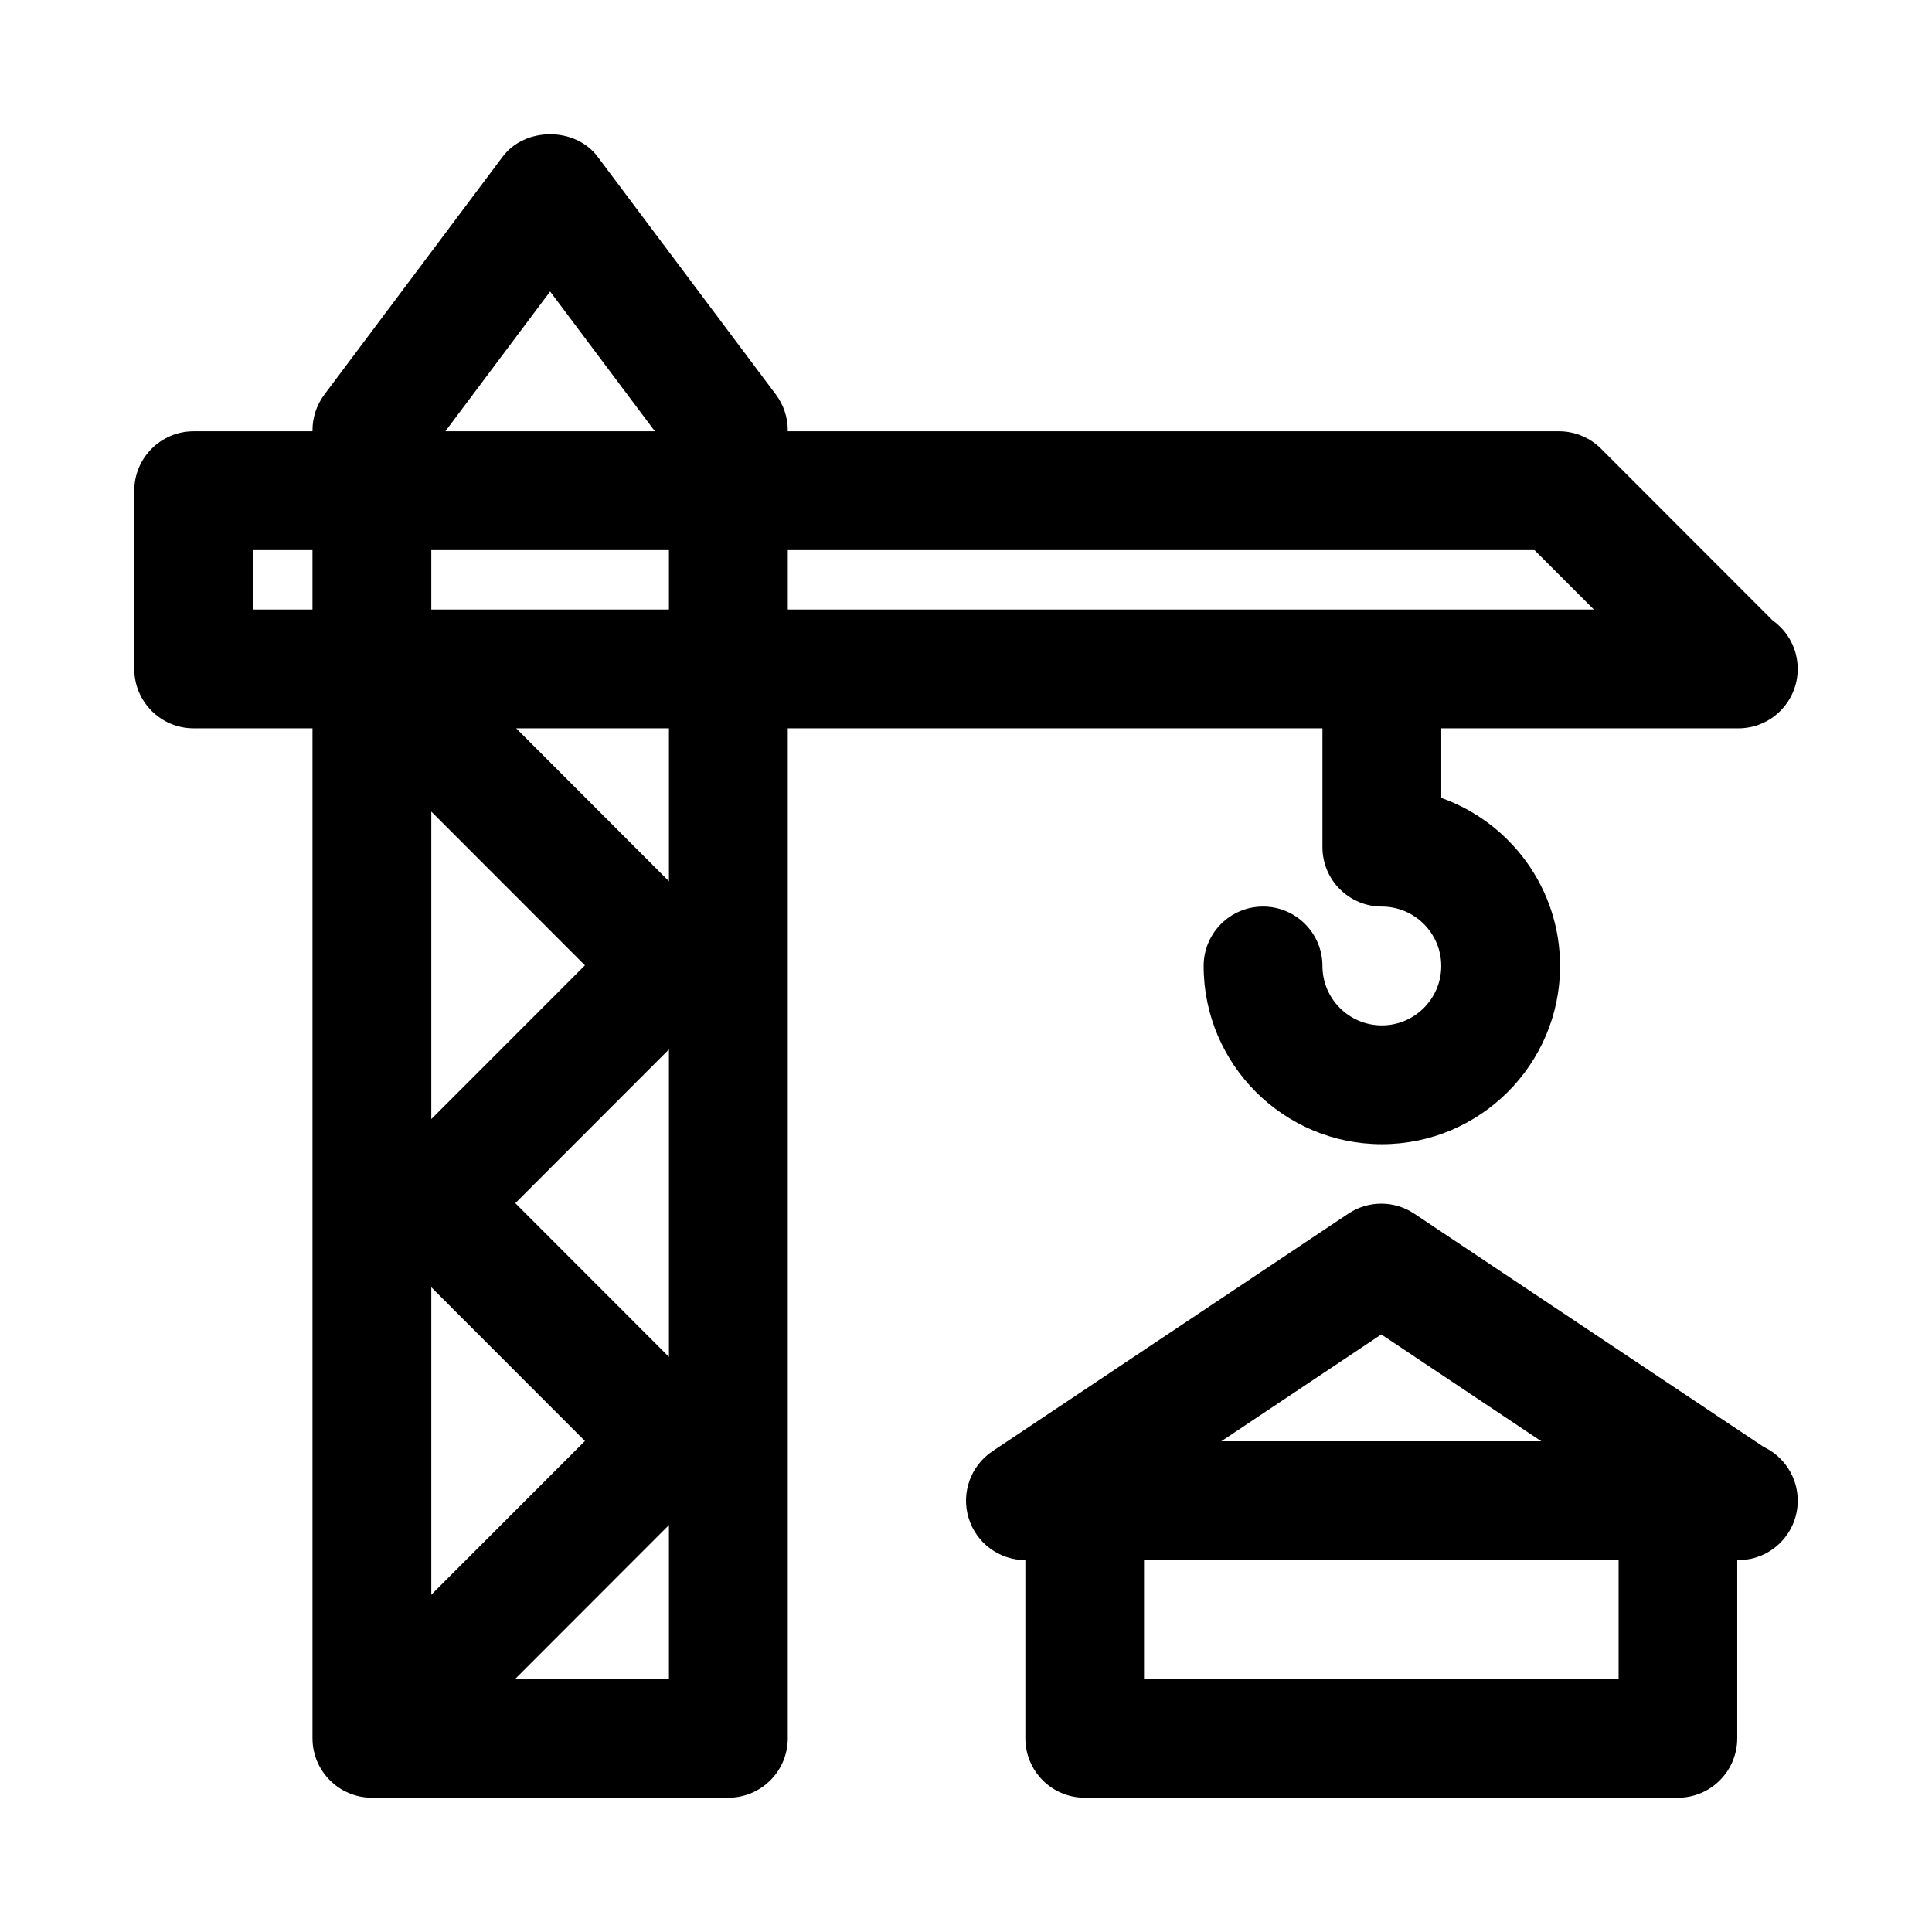
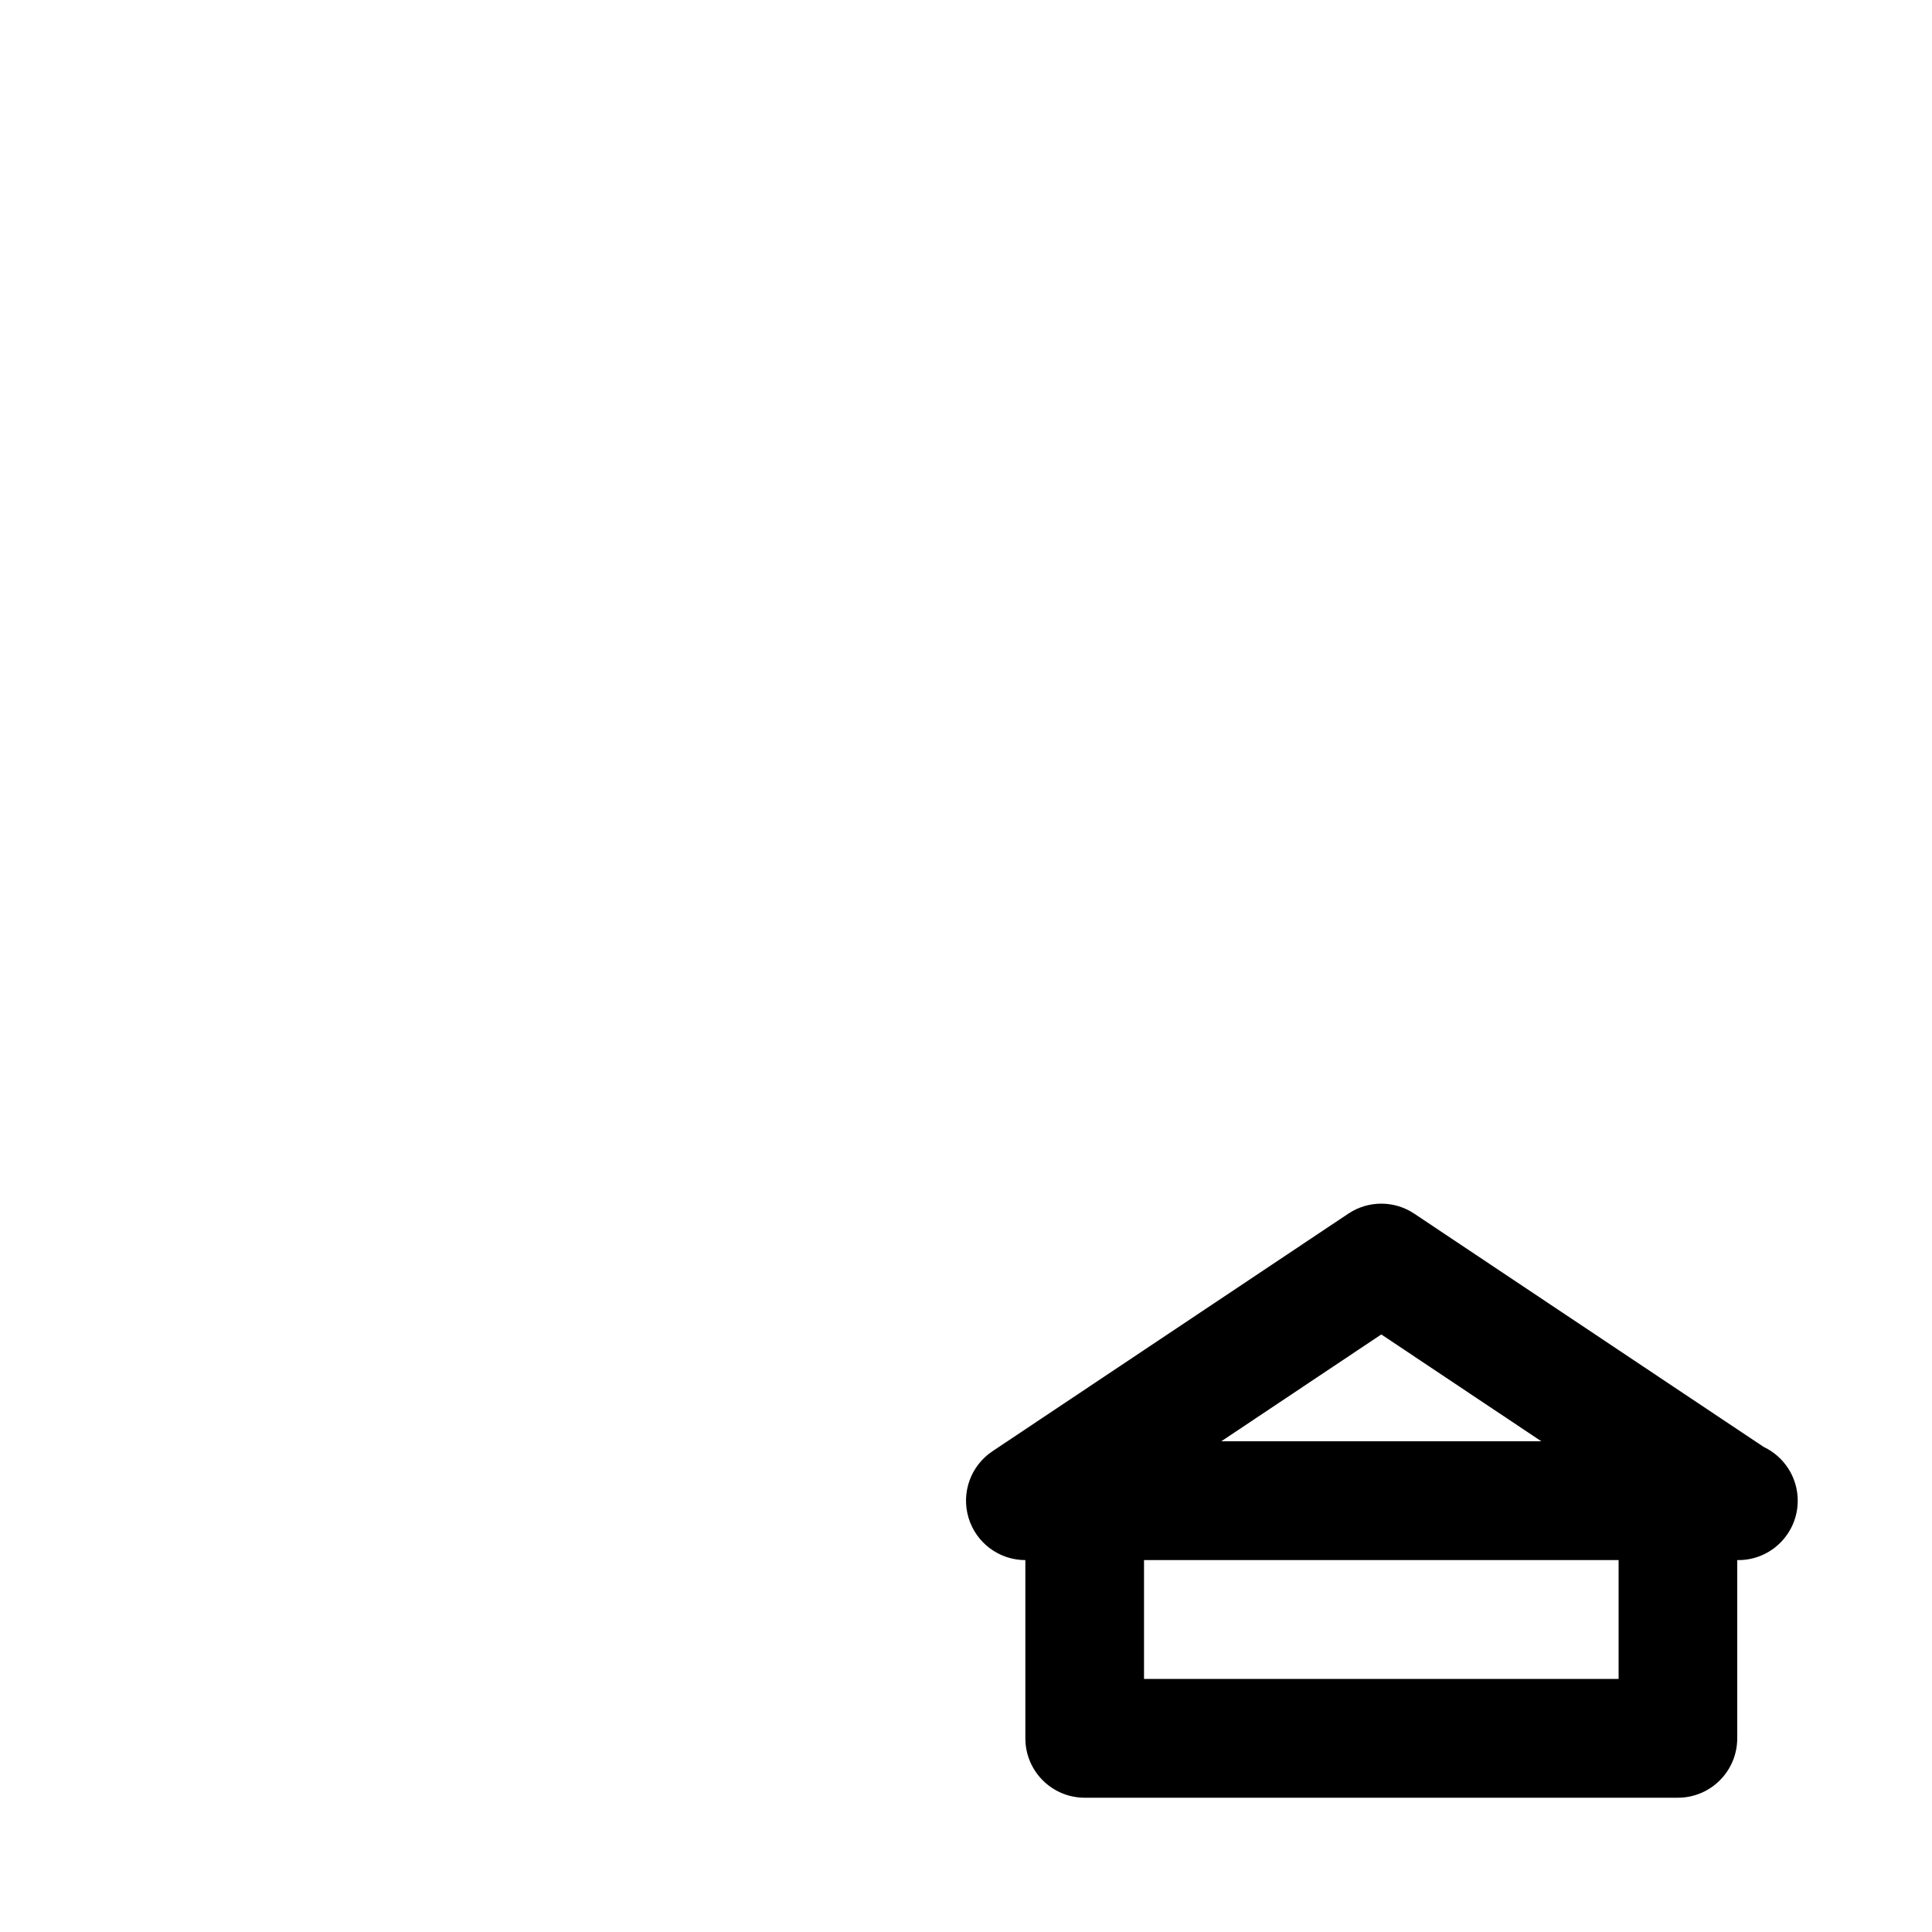
<svg xmlns="http://www.w3.org/2000/svg" fill="#000000" width="800px" height="800px" version="1.1" viewBox="144 144 512 512">
  <g>
-     <path d="m494.46 337.02v31.488c0 8.695 7.051 15.742 15.742 15.742 8.68 0 15.742 7.066 15.742 15.742 0 8.68-7.066 15.742-15.742 15.742-8.68 0-15.742-7.066-15.742-15.742 0-8.695-7.051-15.742-15.742-15.742-8.695 0-15.742 7.051-15.742 15.742 0 26.047 21.188 47.23 47.23 47.23 26.047 0 47.23-21.188 47.23-47.23 0-20.527-13.16-38.039-31.488-44.535v-18.438h78.418c0.117-0.008 0.207 0 0.316 0 8.688 0 15.73-7.051 15.73-15.746 0-5.305-2.621-9.992-6.637-12.848l-45.484-45.52c-2.949-2.949-6.953-4.609-11.125-4.609h-204.4v-0.281c0-3.41-1.105-6.723-3.152-9.457l-47.23-63.023c-5.934-7.941-19.25-7.941-25.184 0l-47.23 63.023c-2.047 2.731-3.156 6.047-3.156 9.457v0.281h-31.496c-8.691 0-15.734 7.051-15.734 15.746v47.23c0 8.695 7.043 15.742 15.734 15.742l31.496 0.004v267.64c0 8.699 7.051 15.754 15.746 15.754h94.465c8.695 0 15.742-7.055 15.742-15.758v-267.63zm56.195-47.234 15.734 15.742-213.62 0.004v-15.746zm-229.38 213.81-40.715-40.746 40.715-40.746zm-62.977-18.465 40.715 40.746-40.715 40.742zm0-44.562v-81.492l40.715 40.746zm0-135.04v-15.746h62.977v15.742zm31.488-84.285 27.766 37.051h-55.527zm-78.742 84.285v-15.746h15.766v15.742zm69.52 283.37 40.711-40.746v40.746zm40.711-211.36-40.488-40.523h40.488z" />
    <path d="m611.36 527.43-92.586-61.809c-5.281-3.519-12.16-3.519-17.441 0l-94.328 62.977c-5.766 3.852-8.336 11.023-6.324 17.66 2.004 6.641 8.121 11.184 15.047 11.184v47.23c0 8.695 7.039 15.742 15.723 15.742h157.21c8.684 0 15.723-7.051 15.723-15.742v-47.23c0.117-0.016 0.207-0.008 0.316 0 8.676 0 15.715-7.047 15.715-15.742 0-6.312-3.707-11.754-9.059-14.27zm-101.3-29.789 42.406 28.312h-84.809zm62.887 91.289h-125.77v-31.488h125.77z" />
  </g>
</svg>